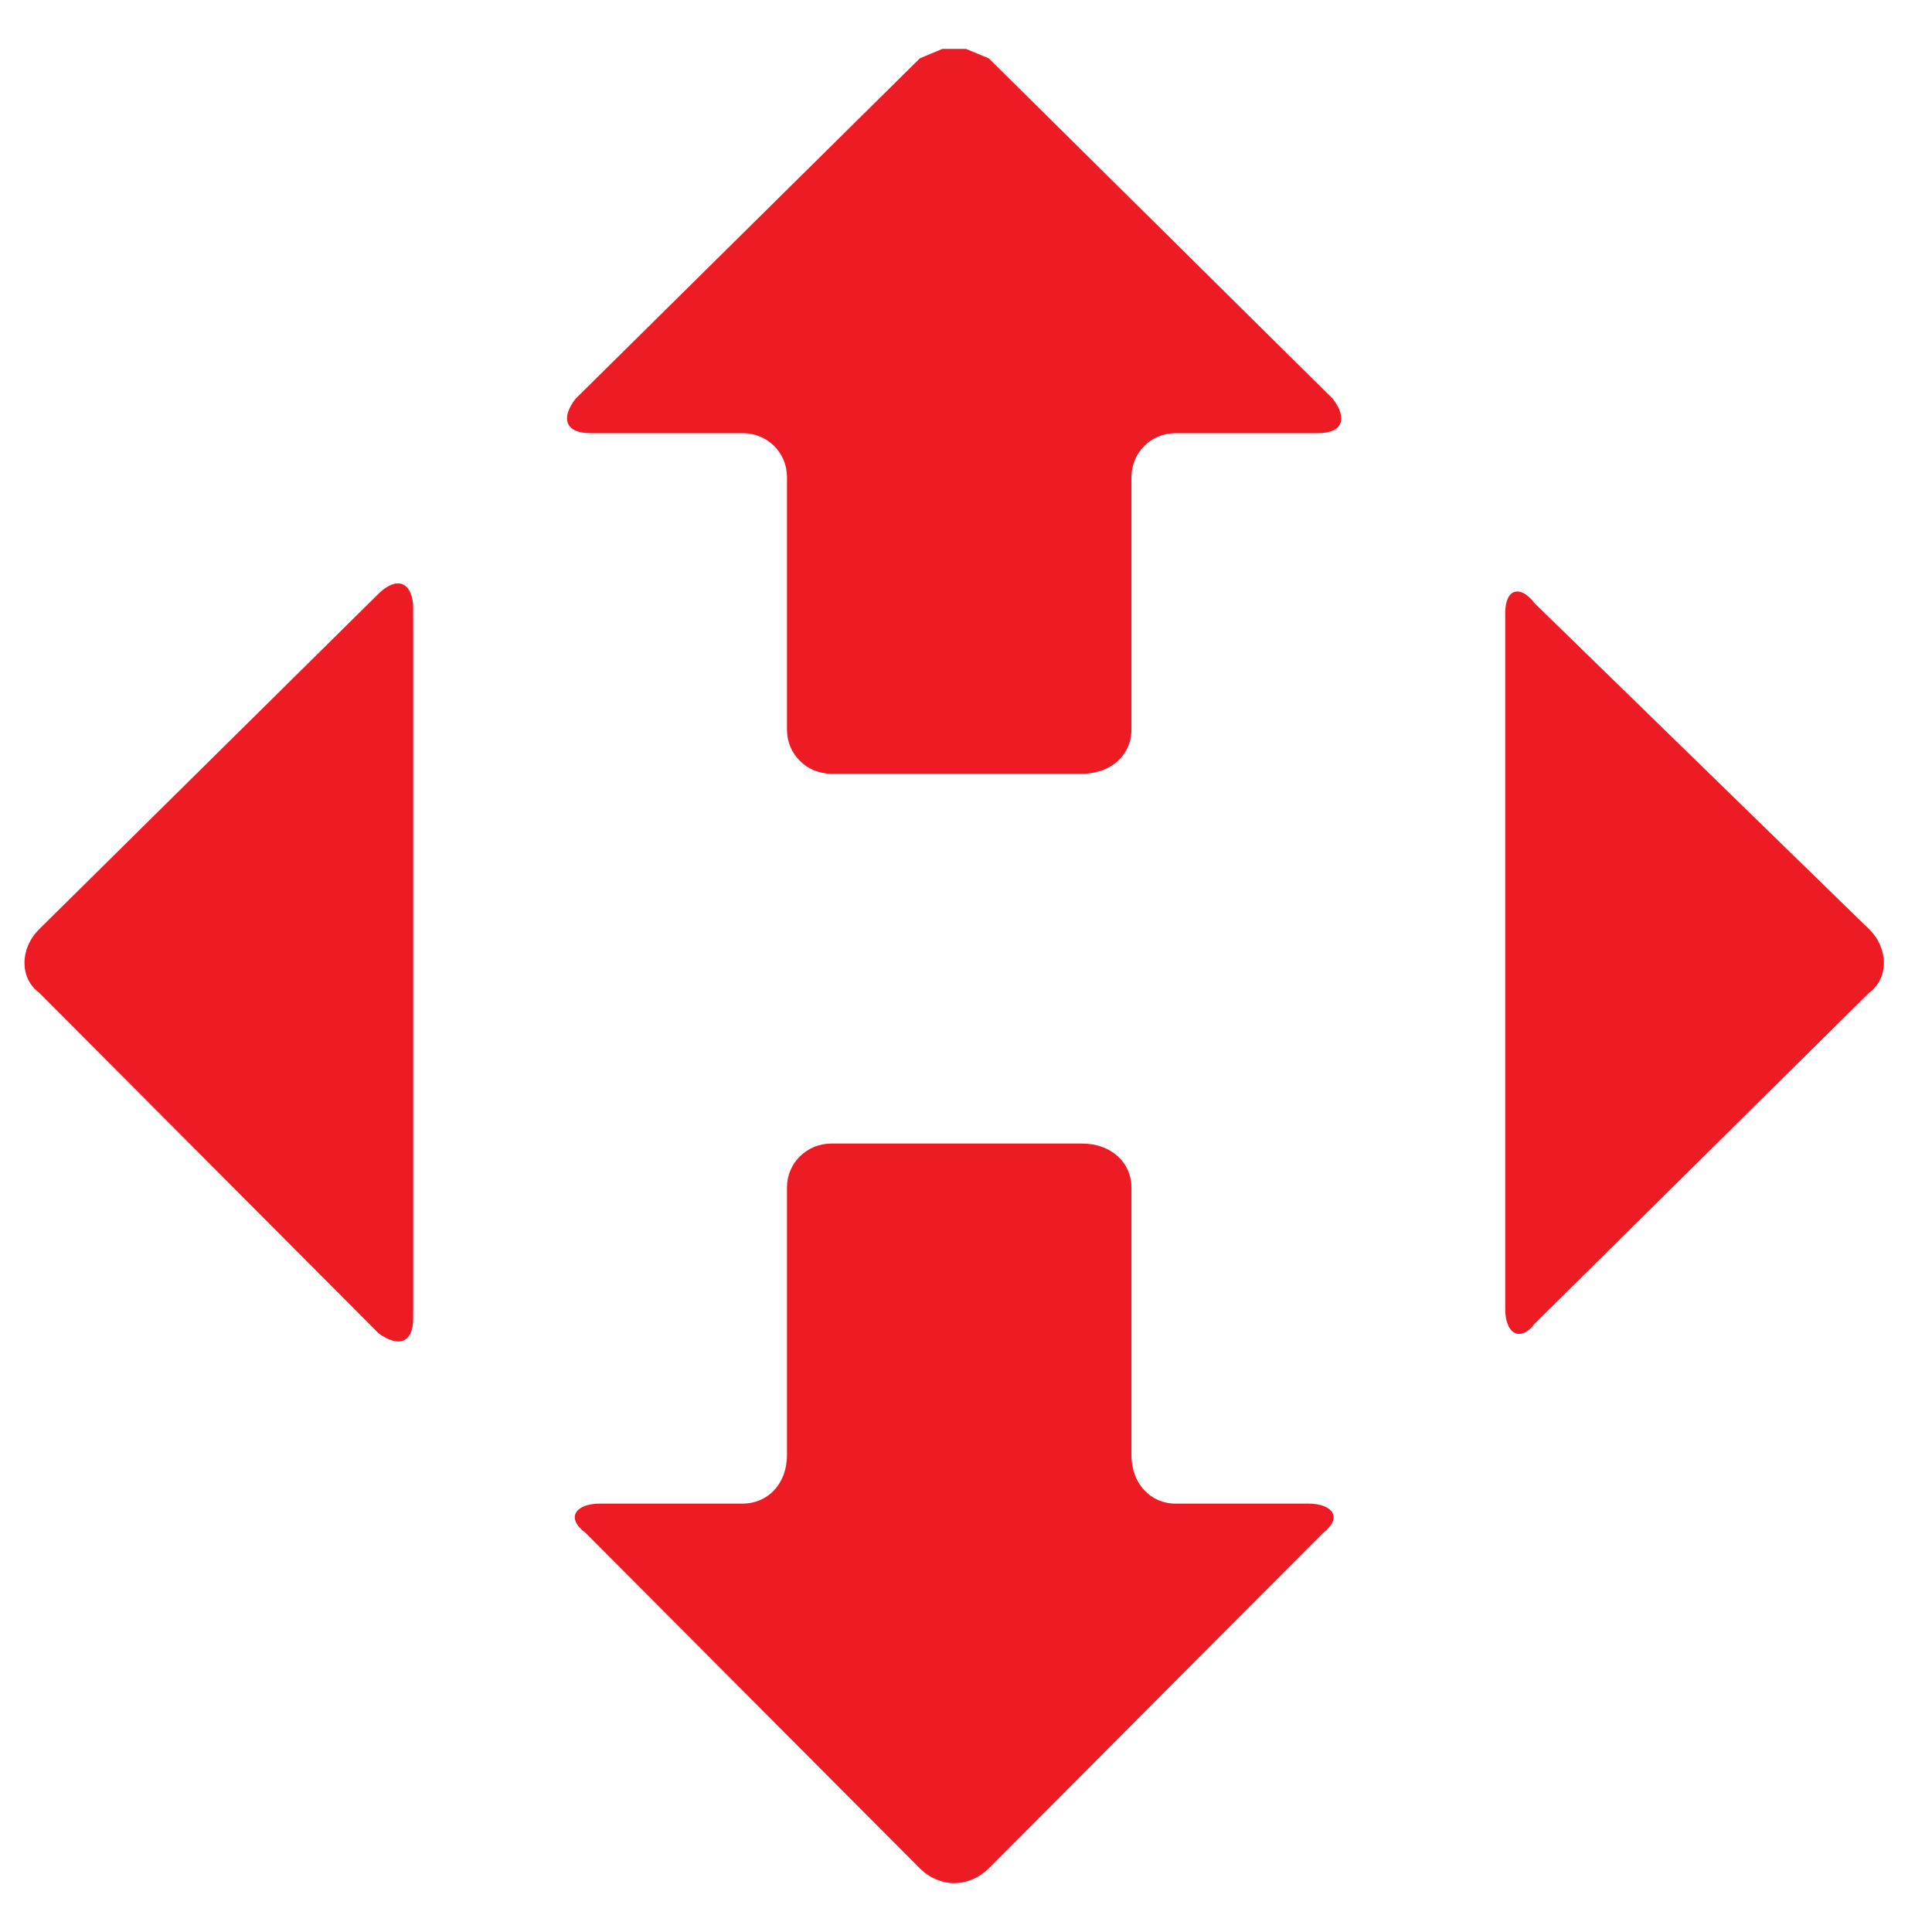
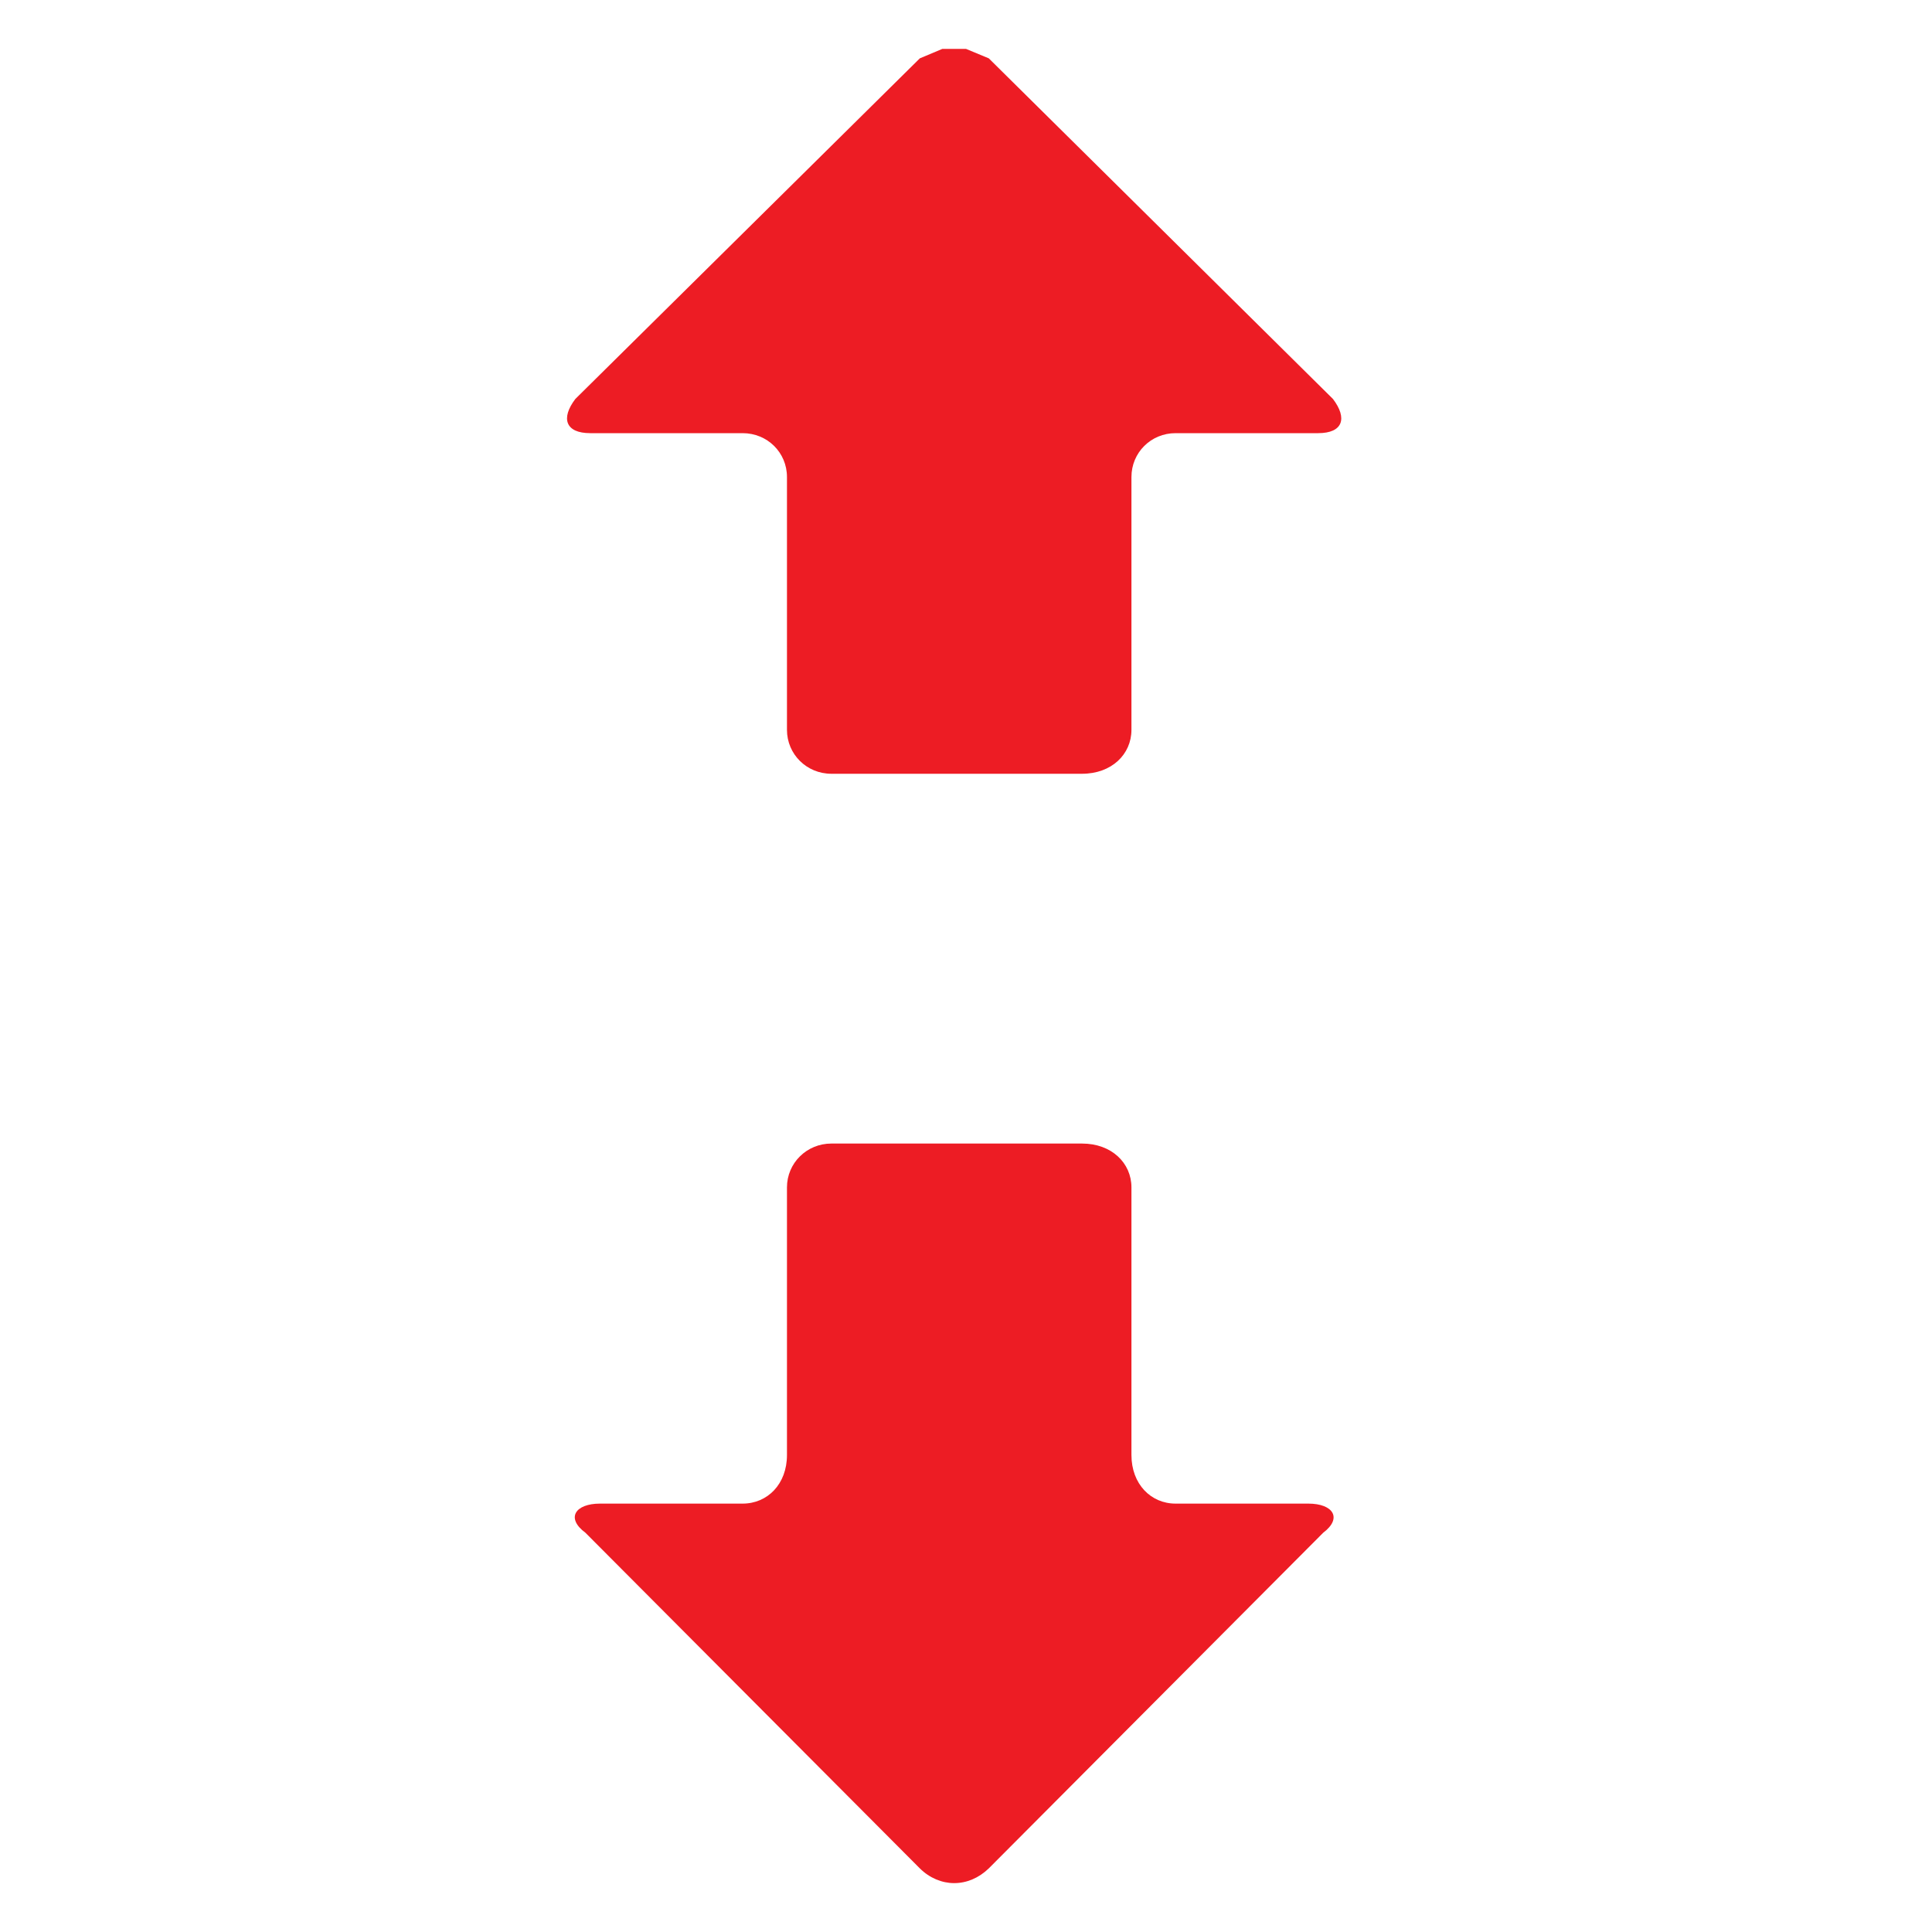
<svg xmlns="http://www.w3.org/2000/svg" width="30" height="30" viewBox="0 0 30 30" fill="none">
-   <path fill-rule="evenodd" clip-rule="evenodd" d="M23.515 9.192C23.603 9.164 23.718 9.219 23.832 9.37C23.832 9.37 23.832 9.37 29.025 14.43C29.329 14.732 29.329 15.19 29.025 15.414C29.025 15.414 29.025 15.414 23.832 20.552C23.718 20.703 23.603 20.74 23.515 20.694C23.428 20.648 23.373 20.515 23.373 20.323V9.521C23.373 9.334 23.428 9.219 23.515 9.192Z" fill="#ED1C24" />
  <path fill-rule="evenodd" clip-rule="evenodd" d="M14.633 0.759H15L15.354 0.906C15.354 0.906 15.354 0.906 20.698 6.195C20.928 6.497 20.85 6.726 20.469 6.726C20.469 6.726 20.469 6.726 18.254 6.726C17.872 6.726 17.569 7.028 17.569 7.407C17.569 7.407 17.569 7.407 17.569 11.333C17.569 11.713 17.261 12.015 16.802 12.015C16.802 12.015 16.802 12.015 12.909 12.015C12.528 12.015 12.22 11.713 12.22 11.333C12.22 11.333 12.22 11.333 12.22 7.407C12.22 7.028 11.917 6.726 11.531 6.726H9.164C8.782 6.726 8.704 6.497 8.934 6.195C8.934 6.195 8.934 6.195 14.283 0.906L14.633 0.759V0.759Z" fill="#ED1C24" />
-   <path fill-rule="evenodd" clip-rule="evenodd" d="M6.26 9.077C6.356 9.123 6.416 9.256 6.416 9.448V20.474C6.416 20.666 6.356 20.781 6.26 20.817C6.168 20.854 6.034 20.817 5.878 20.703C5.878 20.703 5.878 20.703 0.607 15.414C0.304 15.19 0.304 14.732 0.607 14.43C0.607 14.43 0.607 14.43 5.878 9.219C6.034 9.068 6.168 9.032 6.26 9.077Z" fill="#ED1C24" />
  <path fill-rule="evenodd" clip-rule="evenodd" d="M12.909 17.757C12.909 17.757 12.909 17.757 16.802 17.757C17.261 17.757 17.569 18.059 17.569 18.438C17.569 18.438 17.569 18.438 17.569 22.593C17.569 23.046 17.872 23.348 18.254 23.348H20.317C20.698 23.348 20.85 23.572 20.547 23.8C20.547 23.8 20.547 23.8 15.354 29.012C15.198 29.163 15.009 29.241 14.816 29.241C14.628 29.241 14.435 29.163 14.283 29.012C14.283 29.012 14.283 29.012 9.09 23.8C8.782 23.572 8.934 23.348 9.316 23.348C9.316 23.348 9.316 23.348 11.531 23.348C11.917 23.348 12.22 23.046 12.22 22.593C12.22 22.593 12.22 22.593 12.22 18.438C12.22 18.059 12.528 17.757 12.909 17.757V17.757Z" fill="#ED1C24" />
</svg>